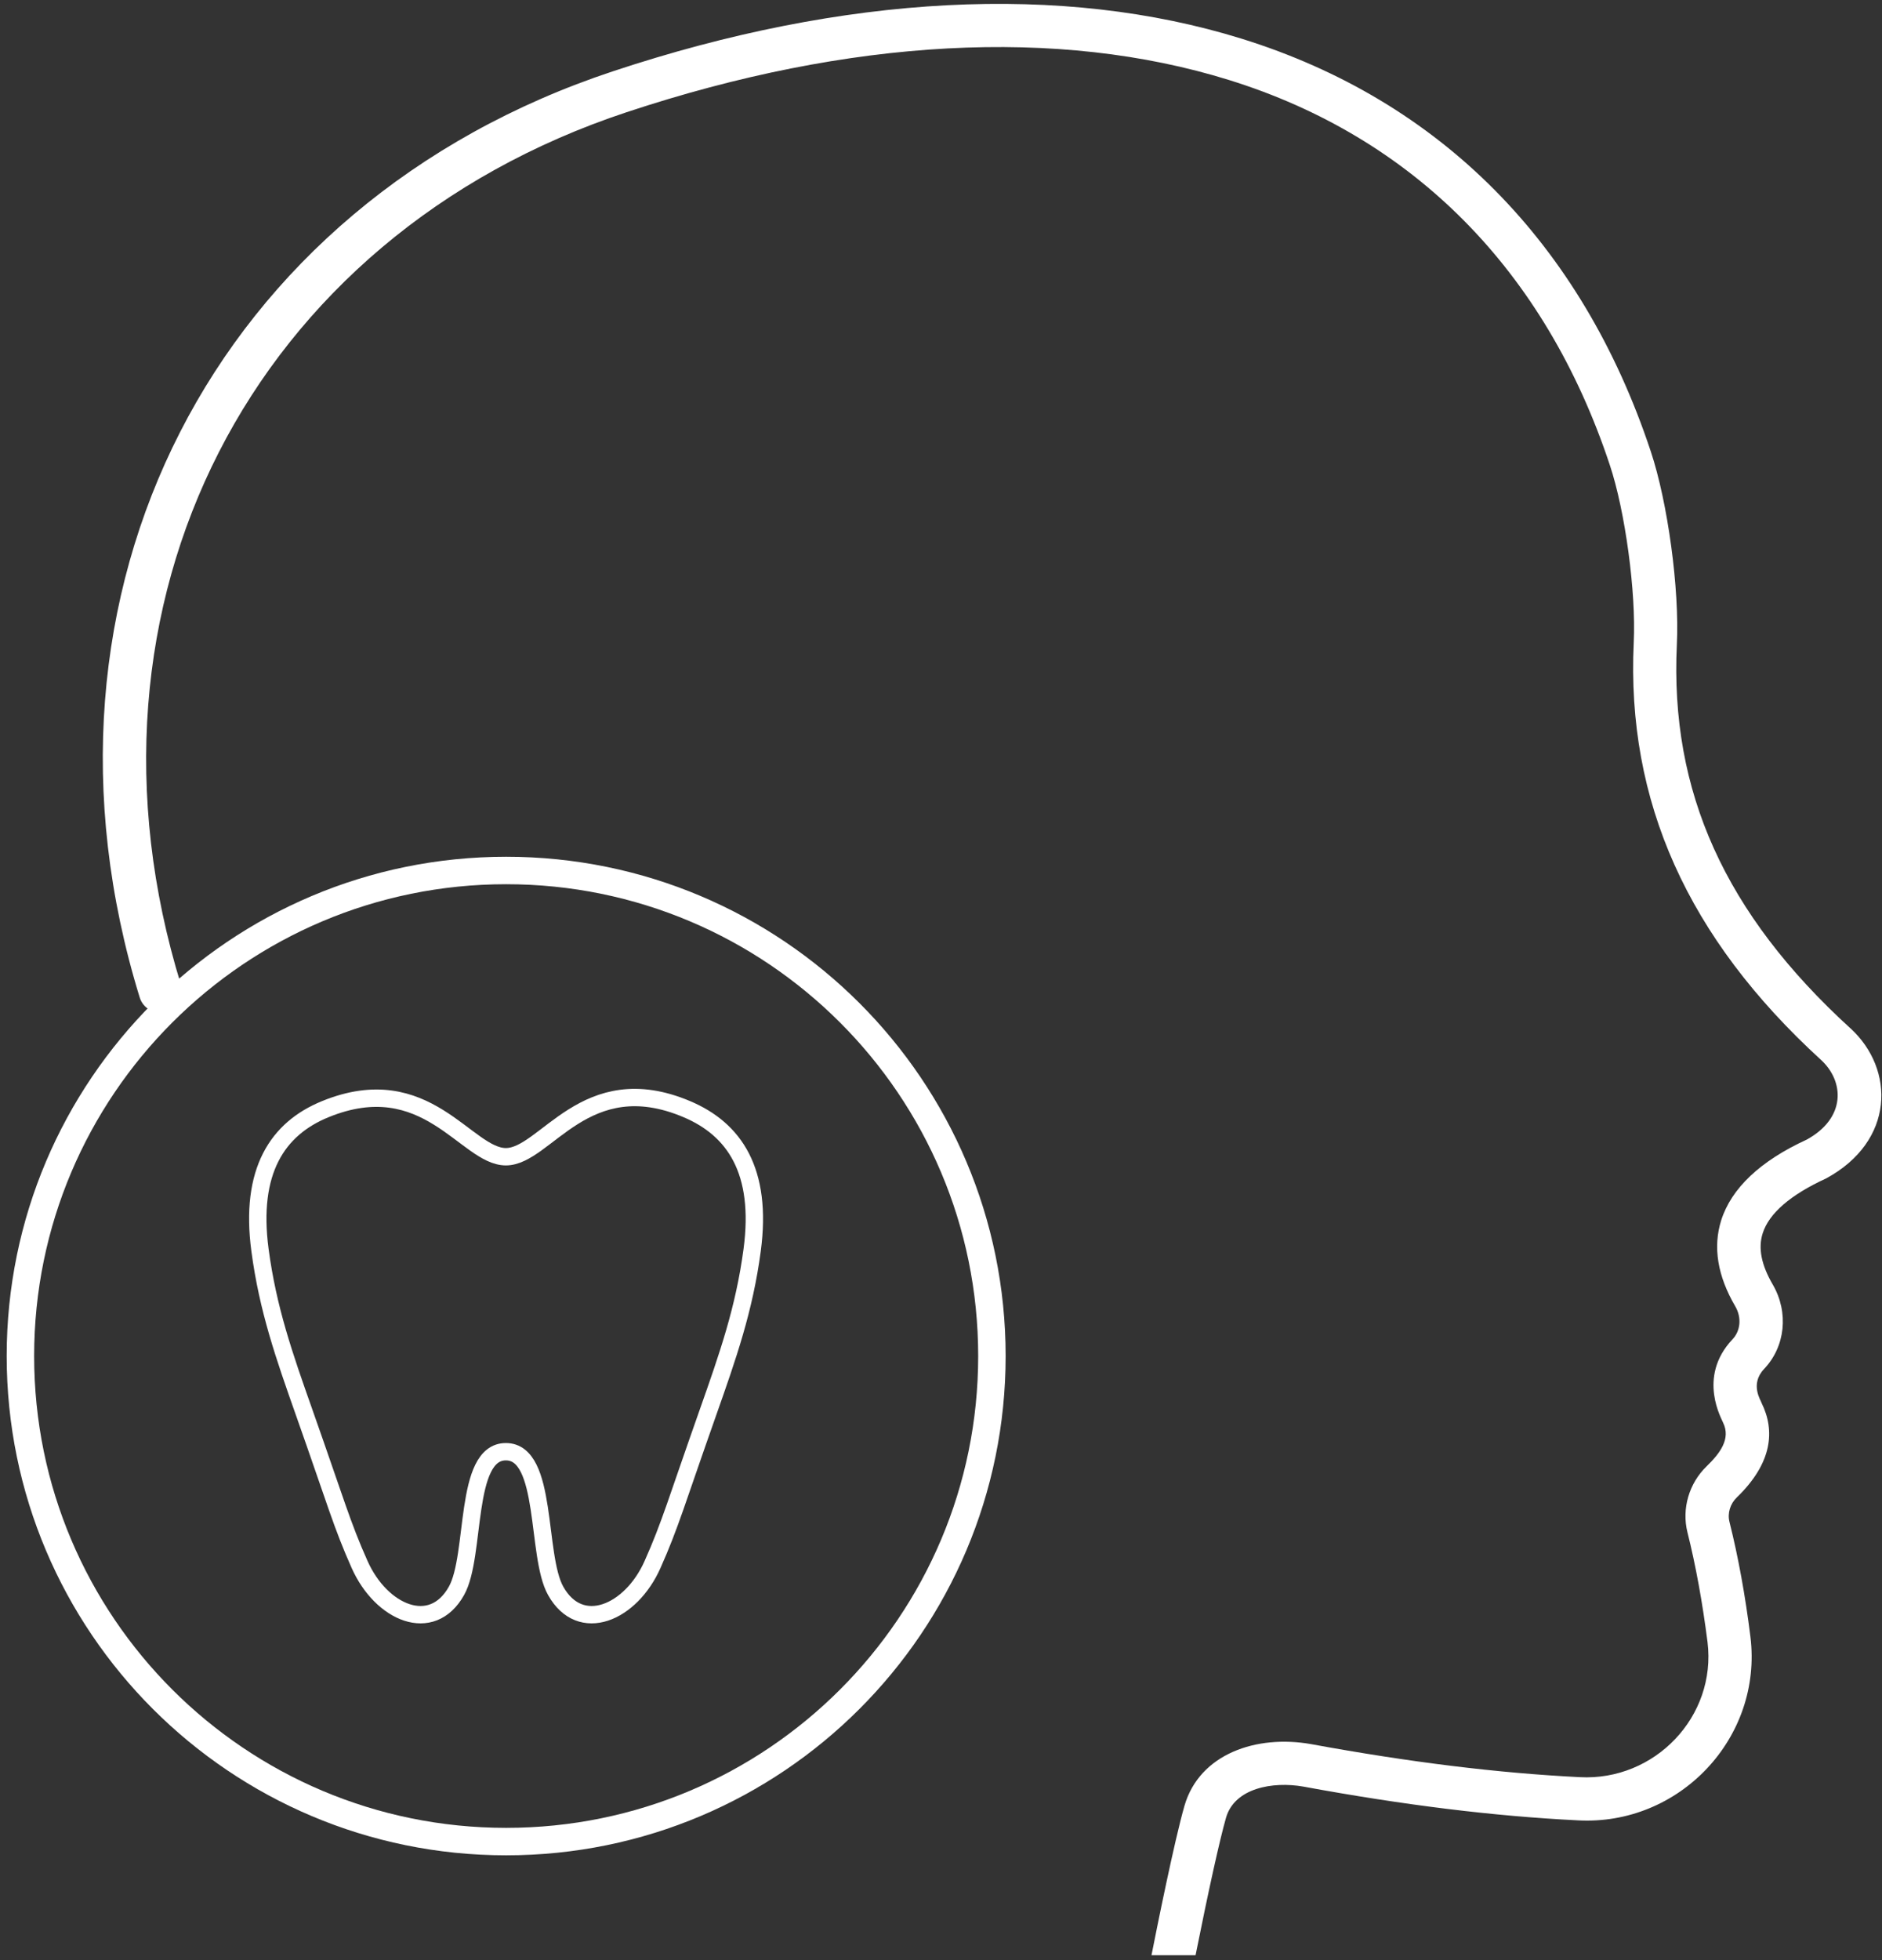
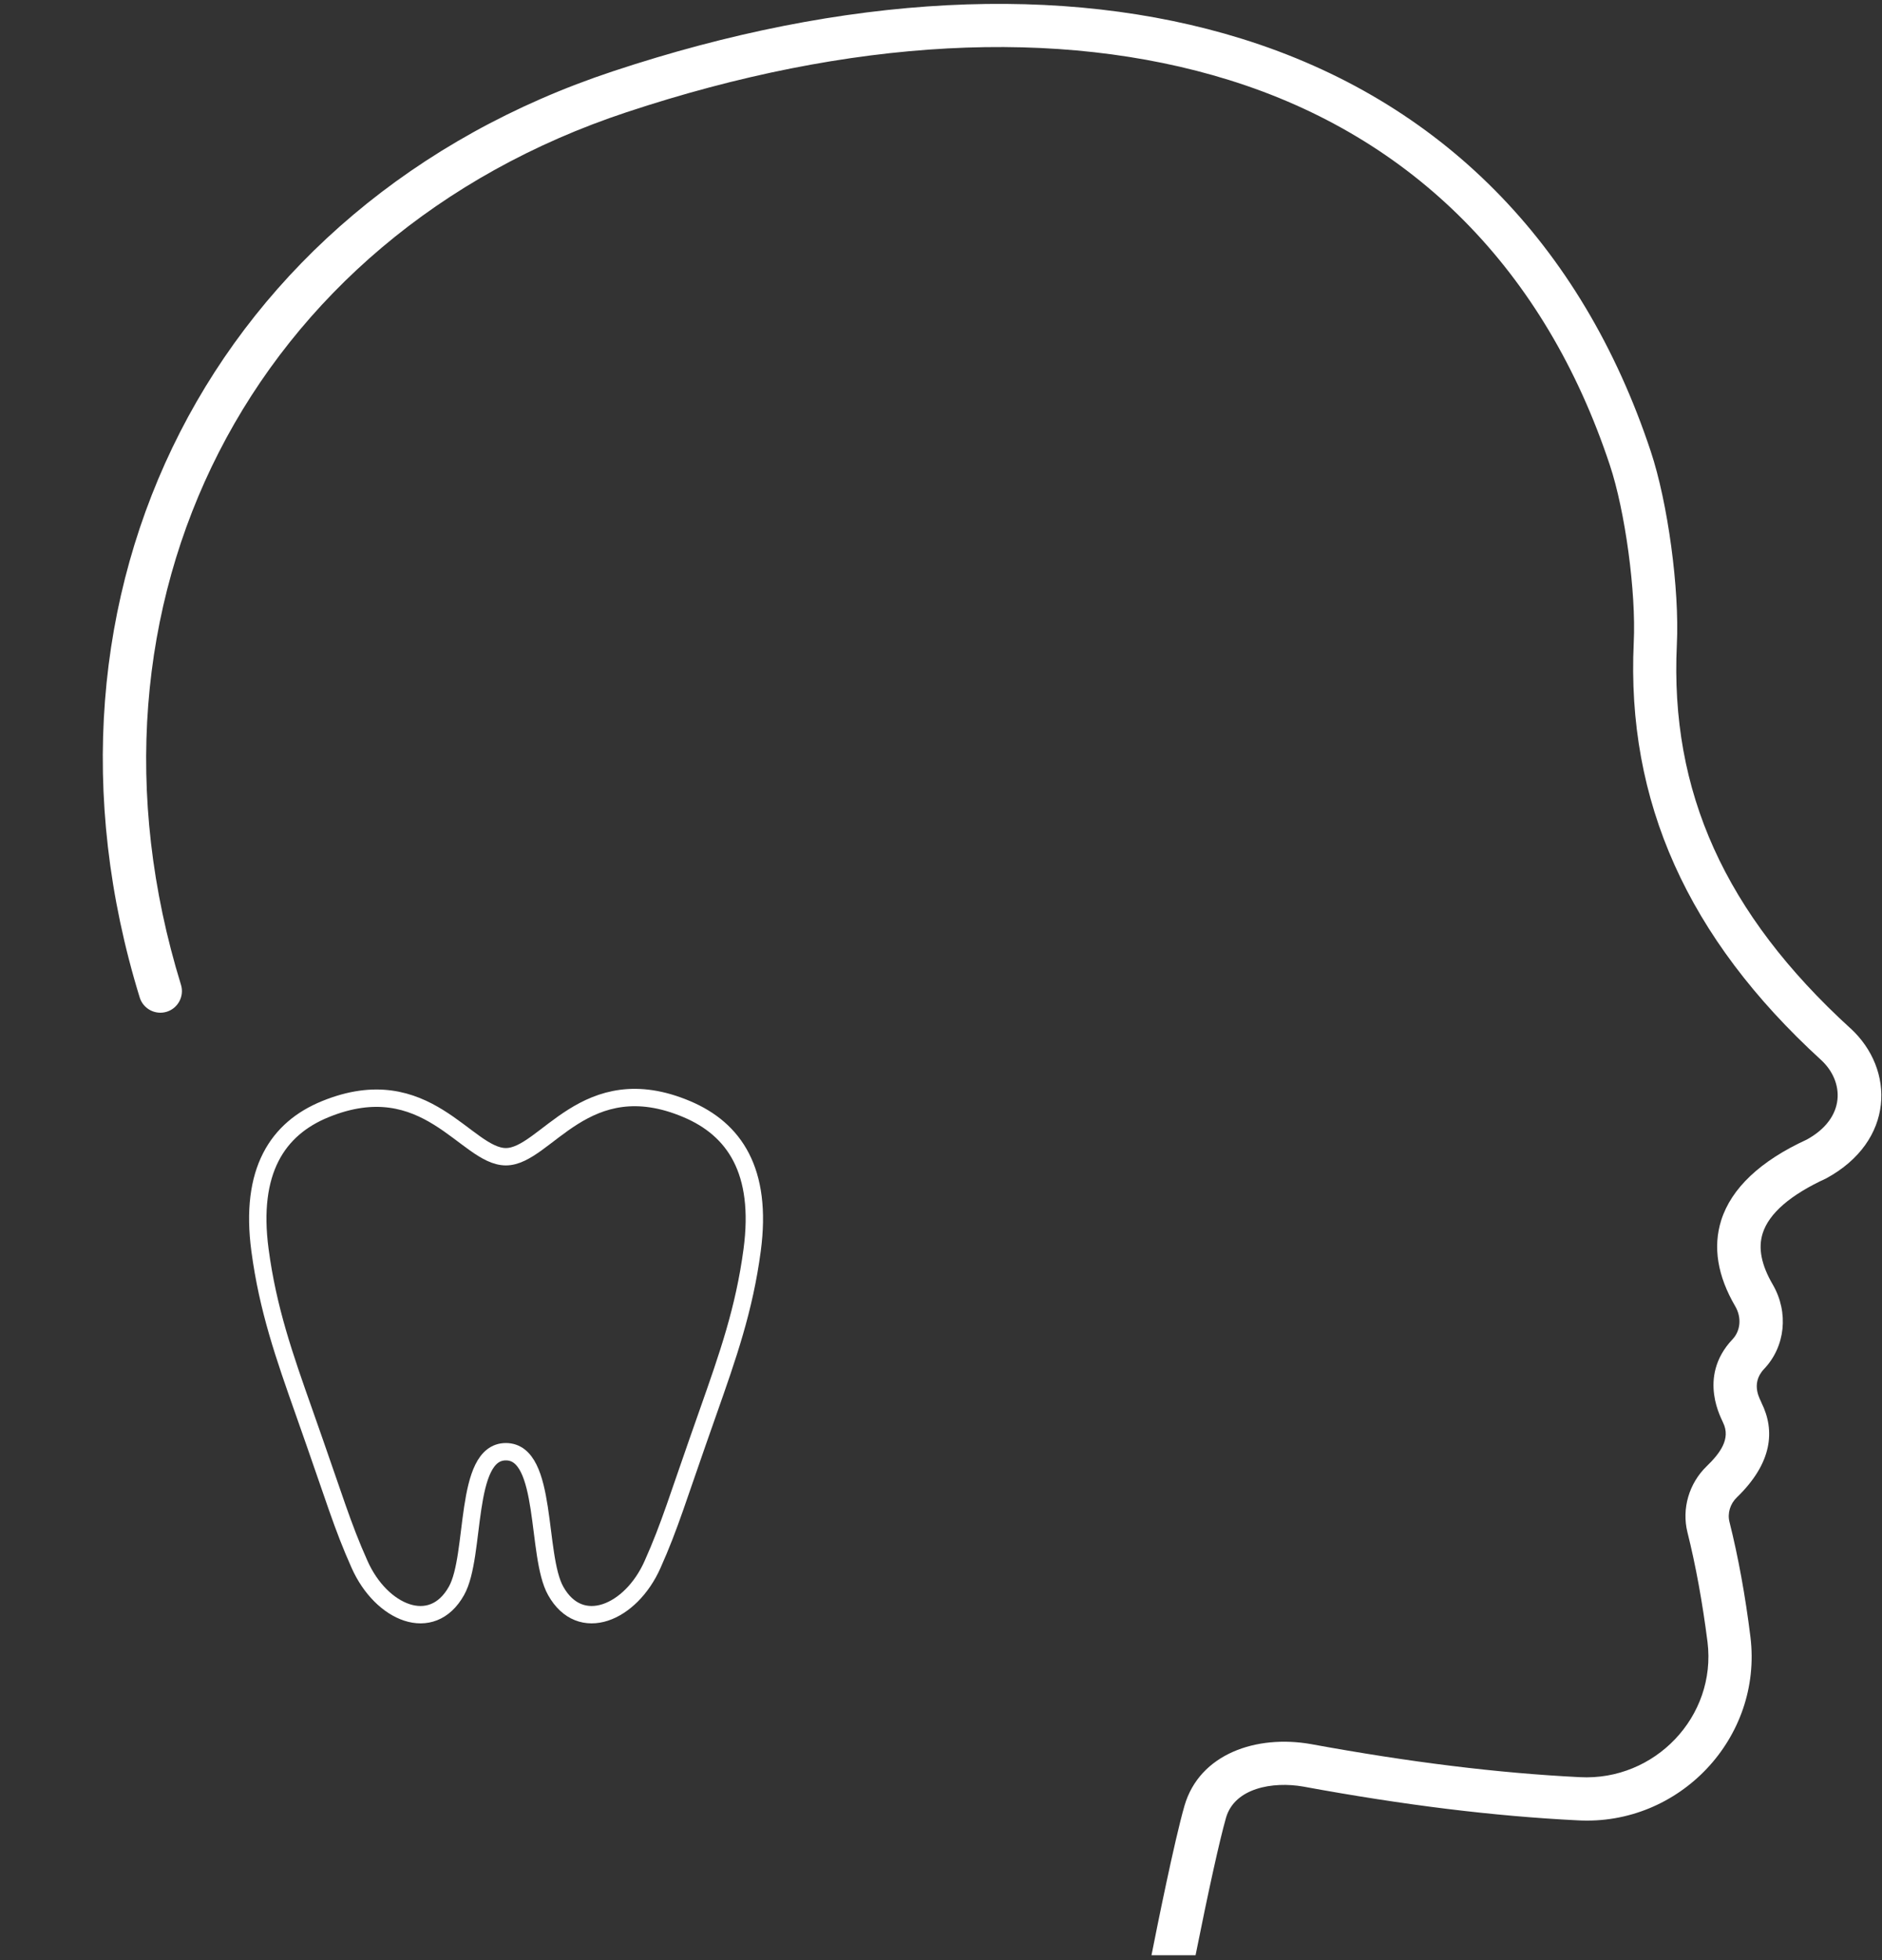
<svg xmlns="http://www.w3.org/2000/svg" width="194" height="202" viewBox="0 0 194 202" fill="none">
  <rect x="0" y="0" width="194" height="202" fill="#333333" stroke="none" />
  <g id="Group">
    <path id="Vector" d="M57.28 163.95C59.822 168.49 65.045 166.24 67.266 161.23C69.087 157.15 69.718 154.79 72.99 145.53C75.031 139.74 76.722 134.93 77.533 128.83C78.623 120.66 75.692 116.38 70.808 114.31C60.312 109.86 56.249 119.21 52.147 119.21C48.044 119.21 43.971 110.04 33.525 114.31C28.622 116.31 25.71 120.66 26.8 128.83C27.611 134.93 29.302 139.75 31.343 145.53C34.615 154.79 35.246 157.15 37.067 161.23C39.298 166.24 44.512 168.49 47.053 163.95C49.095 160.32 47.784 149.61 52.147 149.61C56.509 149.61 55.239 160.32 57.28 163.95Z" stroke="white" stroke-width="1.79" stroke-miterlimit="10" />
    <path id="Vector_2" d="M190.714 105.95C177.806 94.15 172.132 81.59 172.853 66.42C173.133 60.72 171.922 51.79 170.161 46.51C163.036 25.05 148.457 10.35 127.994 3.99C109.512 -1.75 87.108 -0.59 63.203 7.34C22.077 20.95 1.554 61.09 14.402 102.8C14.762 103.97 16.013 104.63 17.184 104.27C18.355 103.91 19.015 102.66 18.655 101.49C6.547 62.2 25.869 24.38 64.604 11.56C87.619 3.93 109.082 2.78 126.673 8.24C145.705 14.15 159.284 27.87 165.938 47.91C167.529 52.67 168.66 61.05 168.41 66.2C167.639 82.57 173.953 96.65 187.712 109.23C190.123 111.44 190.314 115.22 186.231 117.45C181.478 119.63 178.476 122.45 177.425 125.76C176.555 128.52 177.045 131.5 178.876 134.63C179.567 135.82 179.397 137.18 178.586 138.03C174.874 141.96 177.576 146.39 177.616 146.61C178.446 148.29 177.275 149.8 175.934 151.1C174.103 152.87 173.343 155.48 173.943 157.91C174.804 161.34 175.494 165.15 176.015 169.23C176.955 176.9 170.581 183.56 162.856 183.15C154.401 182.73 145.325 181.61 135.119 179.74C129.535 178.76 123.661 180.73 122.1 186.09C121.05 189.74 119.259 198.66 118.698 201.5H123.241C124.572 194.84 125.733 189.59 126.383 187.32C127.274 184.27 131.186 183.57 134.338 184.12C144.715 186.03 153.981 187.17 162.626 187.6C173.103 188.19 181.718 179.11 180.437 168.69C179.907 164.42 179.177 160.43 178.276 156.84C178.056 155.95 178.346 154.98 179.046 154.31C182.709 150.76 182.989 147.43 181.588 144.59C181.538 144.35 180.347 142.67 181.838 141.09C184.03 138.79 184.41 135.28 182.749 132.4C181.558 130.36 181.218 128.63 181.698 127.11C182.349 125.05 184.55 123.14 188.252 121.44C195.317 117.6 195.367 110.21 190.744 105.97L190.714 105.95Z" fill="white" />
-     <path id="Vector_3" d="M52.176 189.79C79.83 189.79 102.248 167.387 102.248 139.75C102.248 112.114 79.83 89.71 52.176 89.71C24.522 89.71 2.104 112.114 2.104 139.75C2.104 167.387 24.522 189.79 52.176 189.79Z" stroke="white" stroke-width="2.83" stroke-miterlimit="10" />
  </g>
</svg>